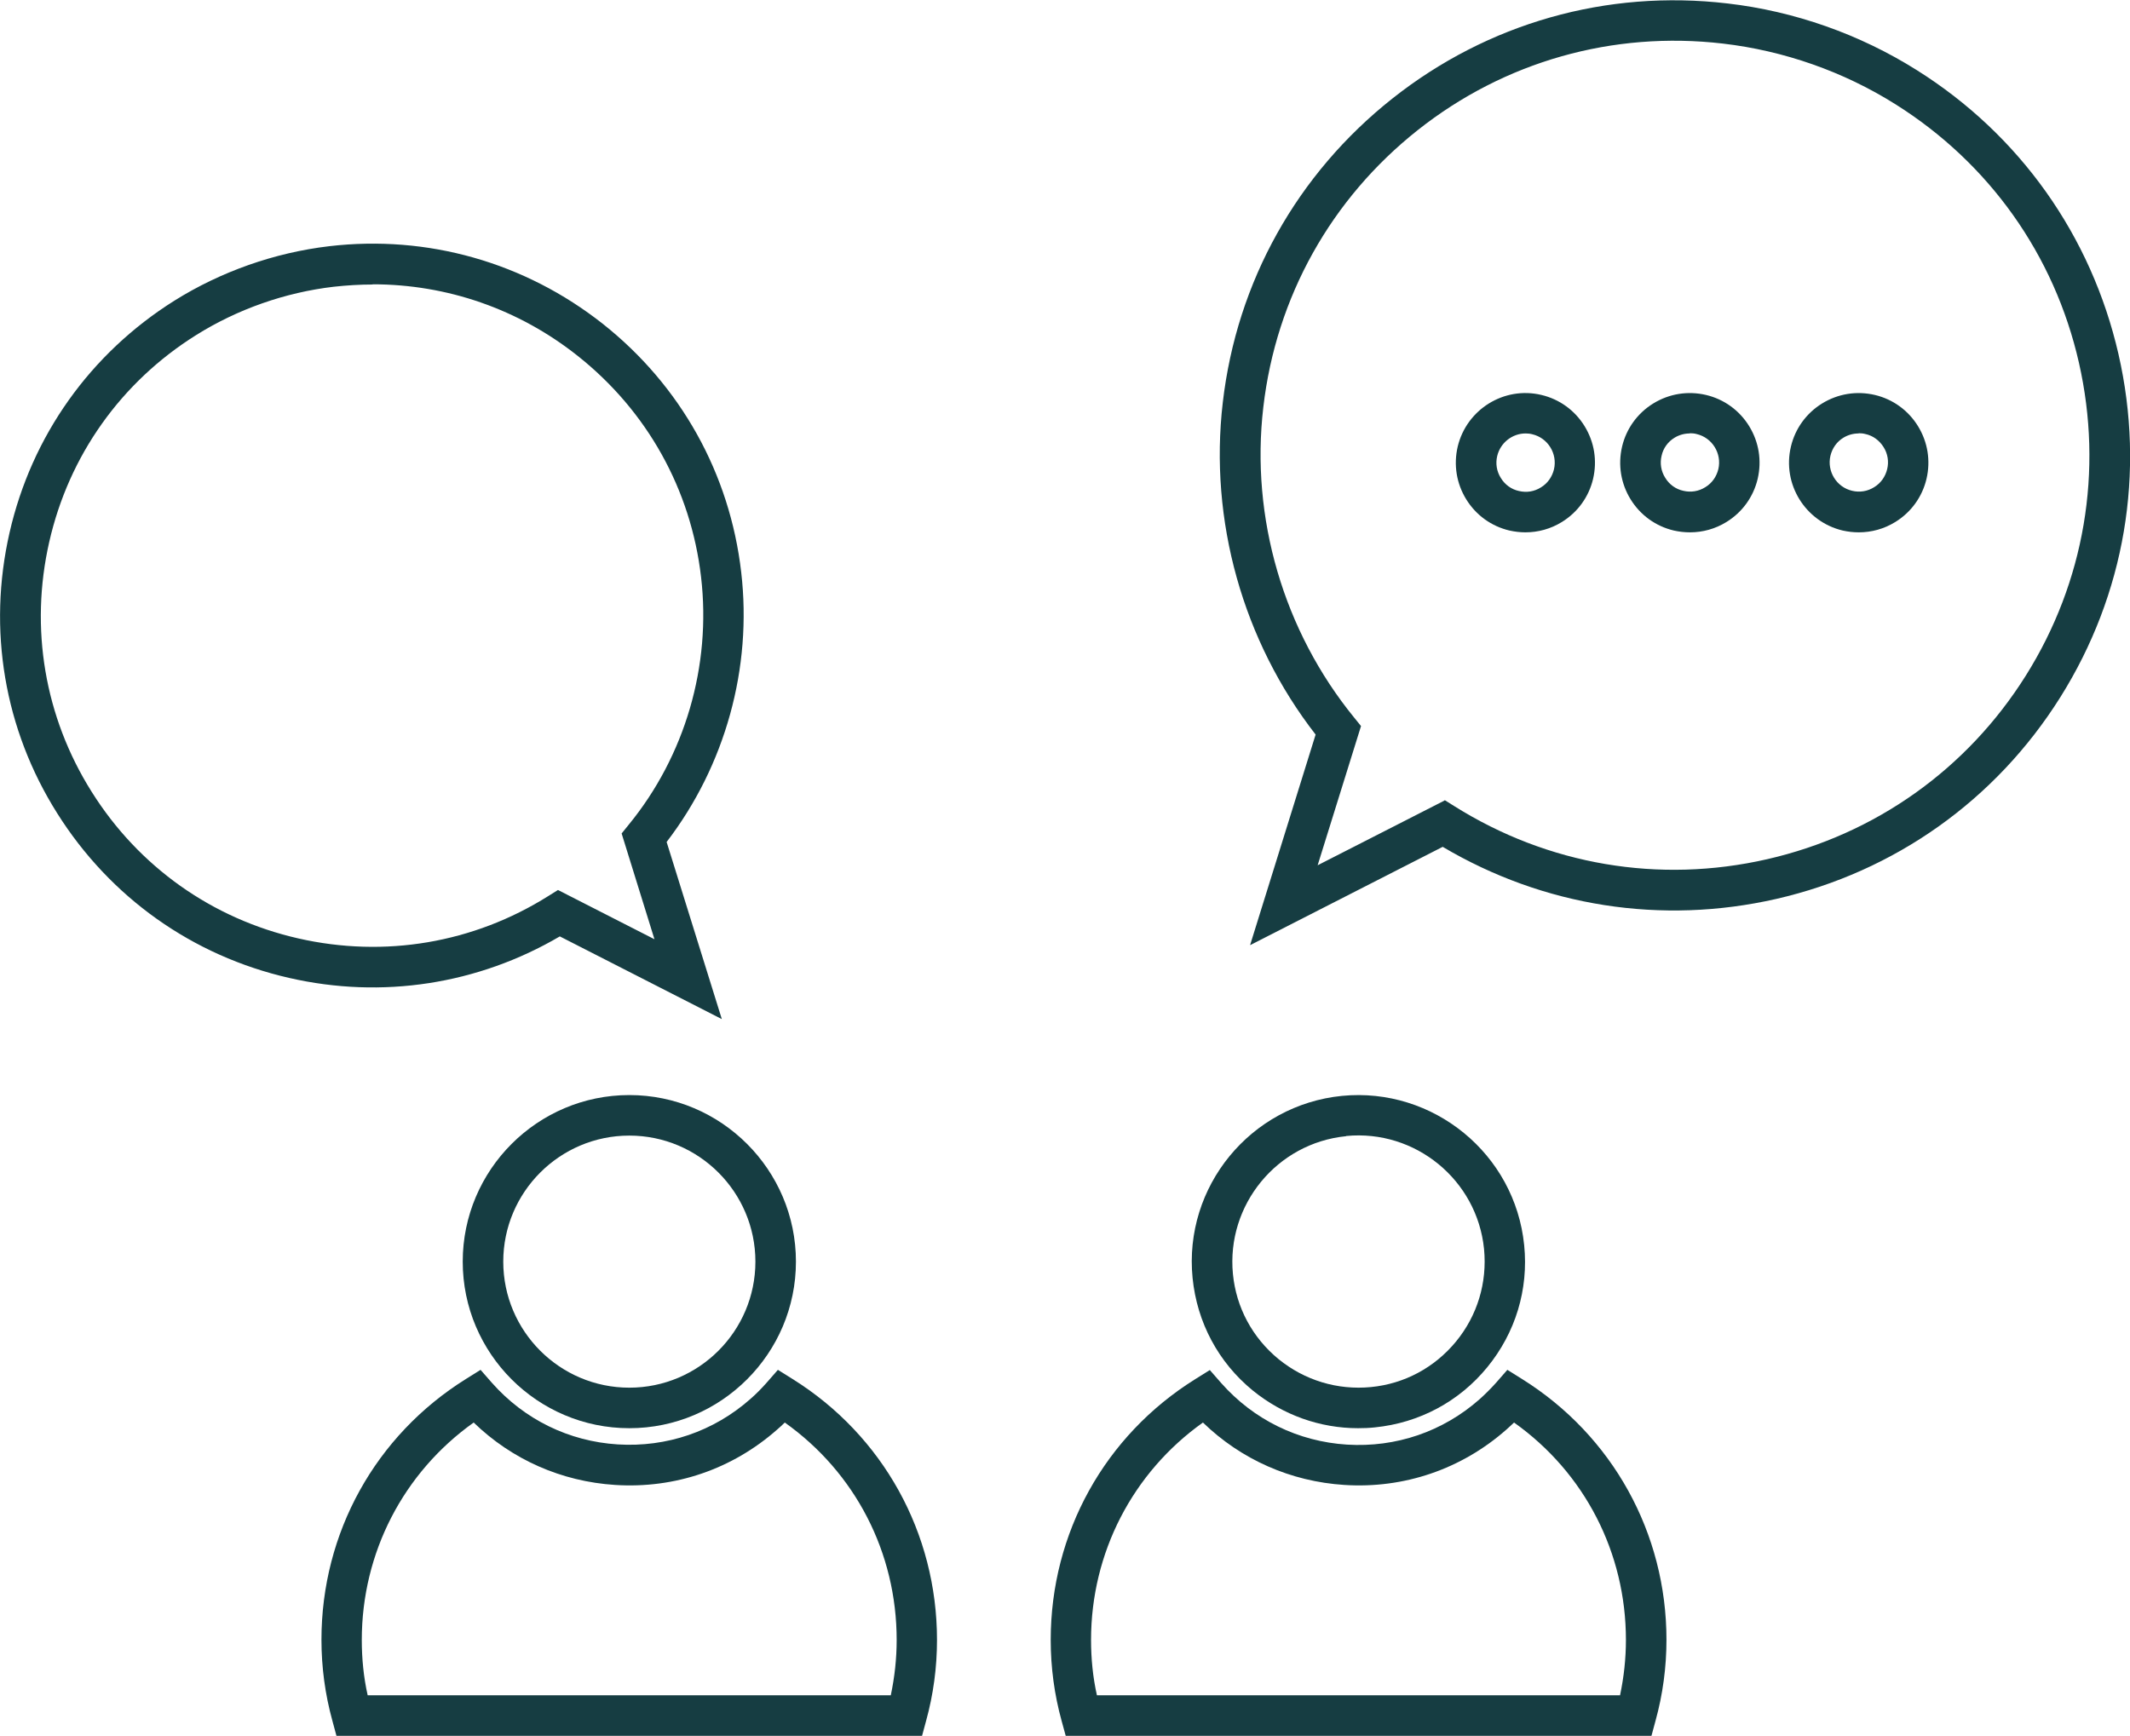
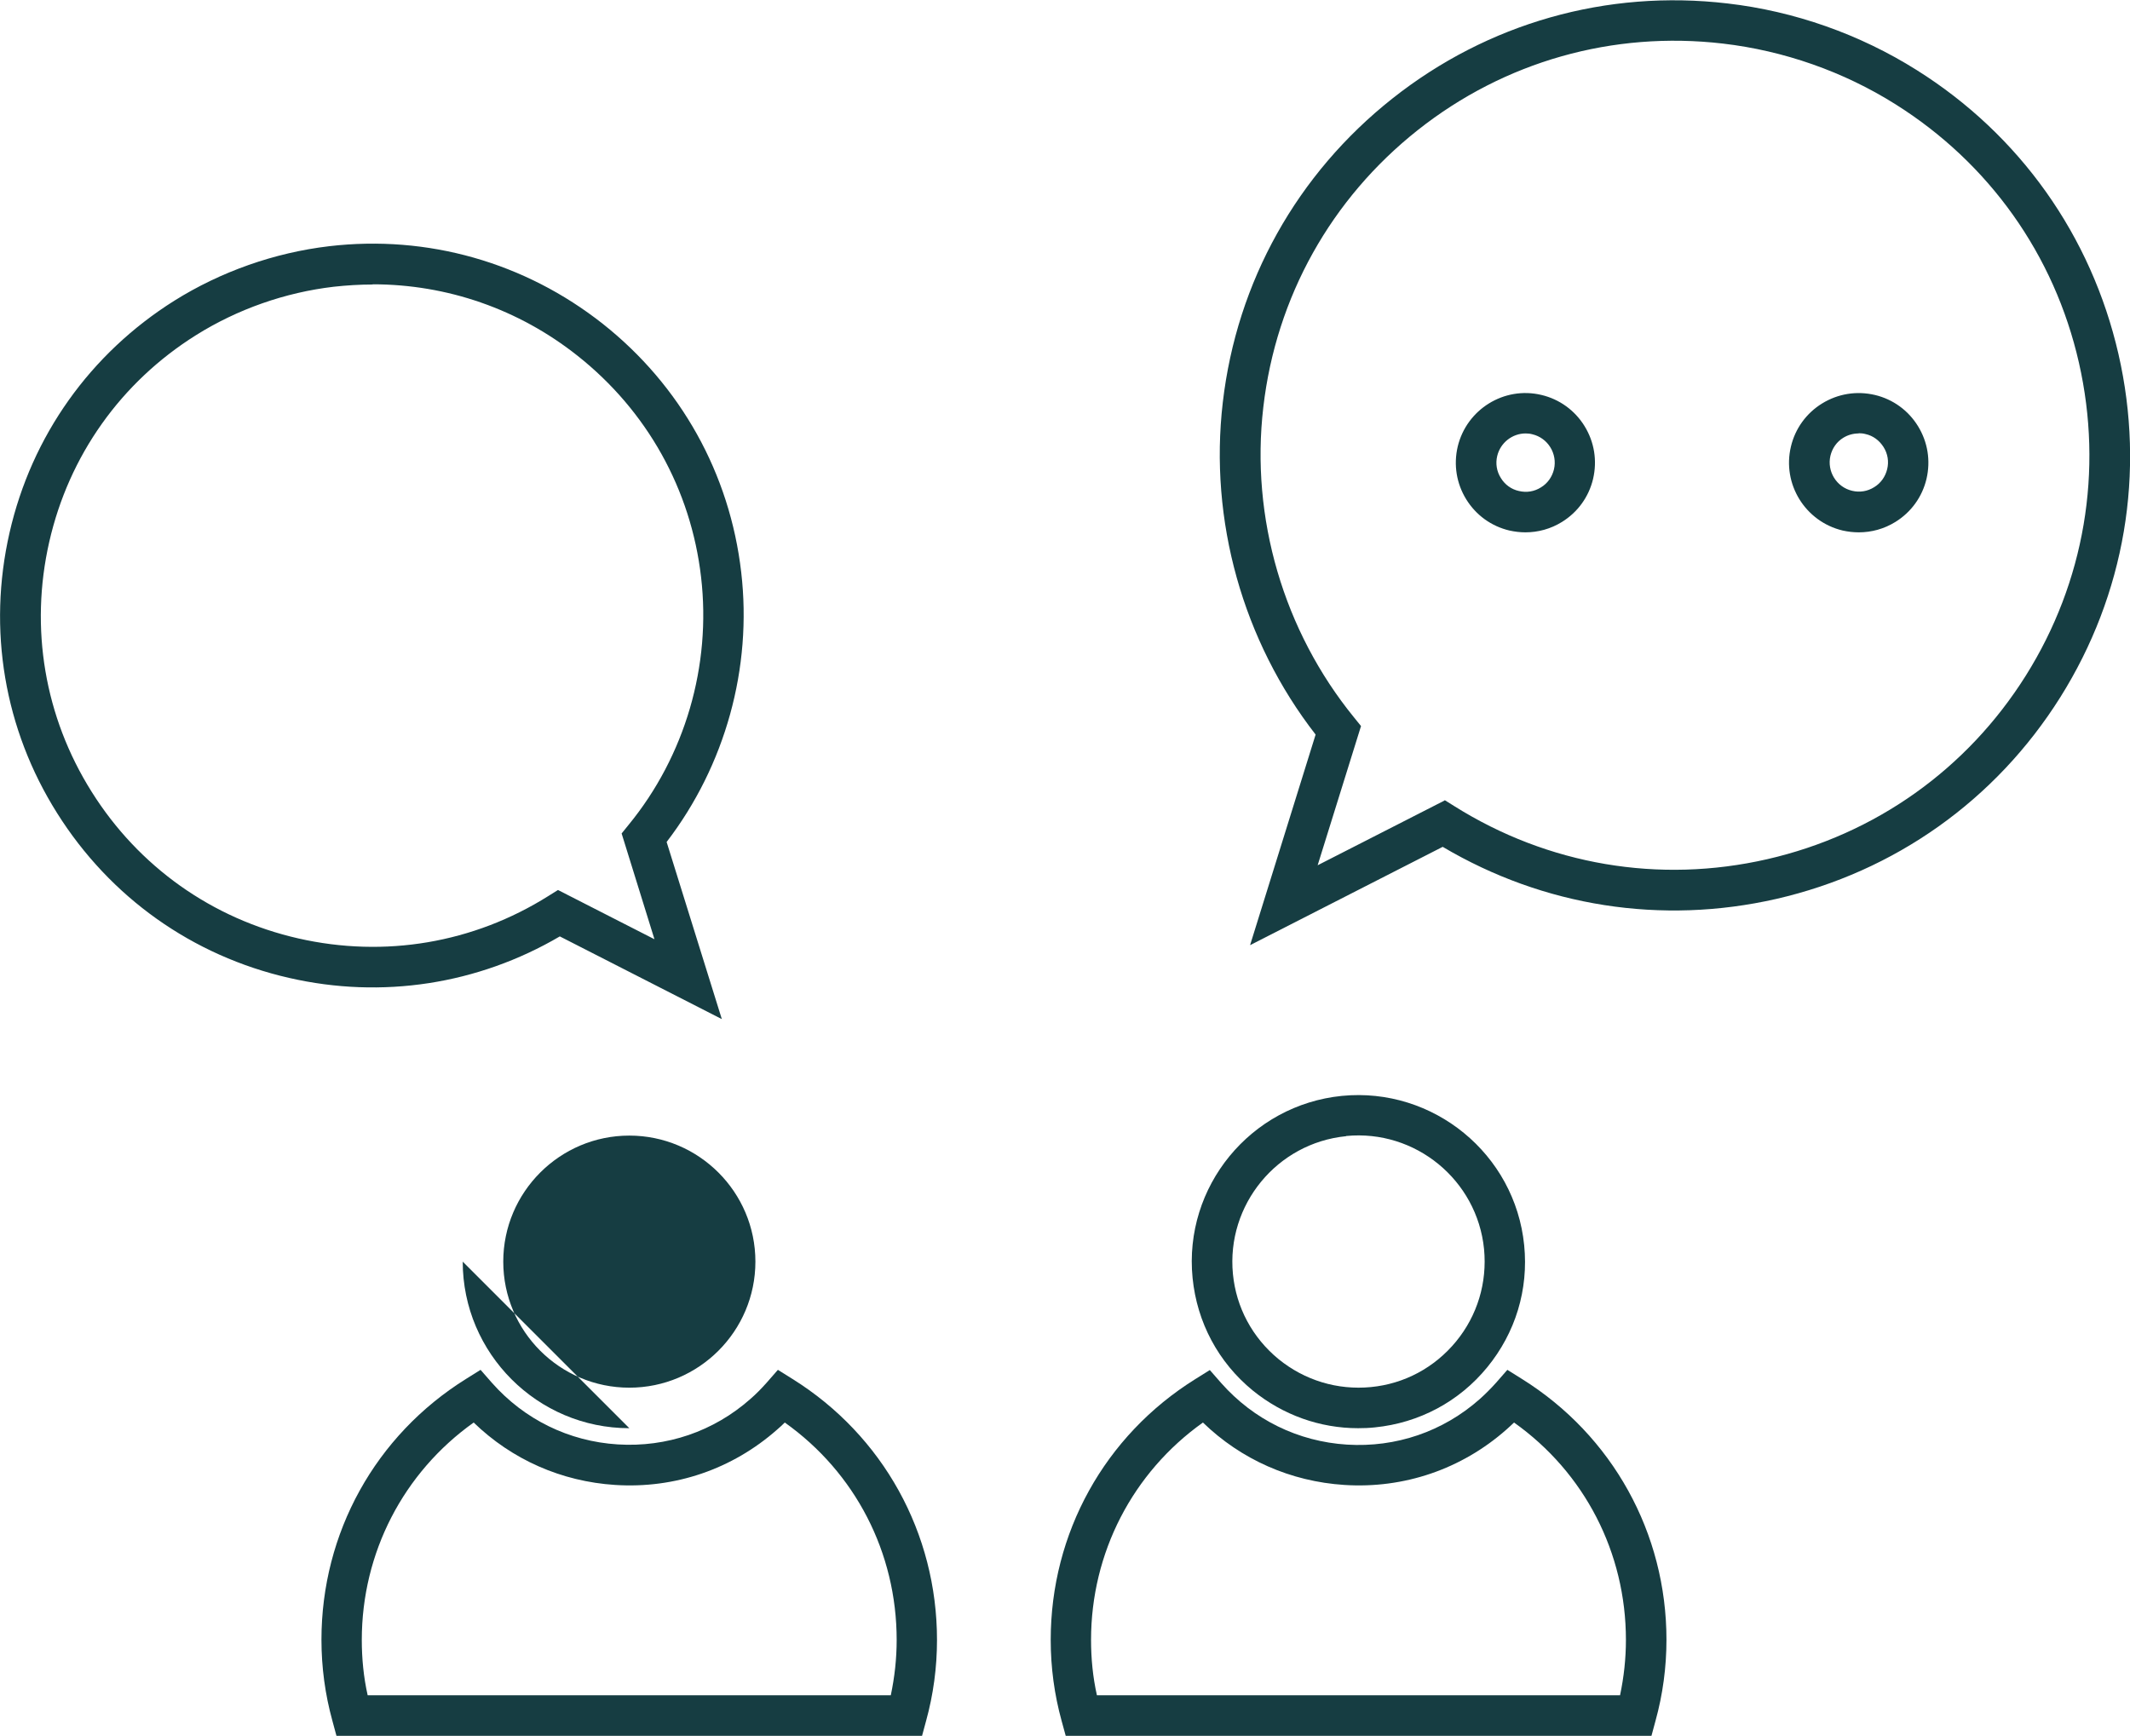
<svg xmlns="http://www.w3.org/2000/svg" id="Laag_2" data-name="Laag 2" viewBox="0 0 105.09 85.66">
  <defs>
    <style>
      .cls-1 {
        fill: #163d42;
        stroke-width: 0px;
      }
    </style>
  </defs>
  <g id="Laag_1-2" data-name="Laag 1">
    <g id="Group_60" data-name="Group 60">
      <path class="cls-1" d="M61.68,46.63l3.23-10.38c-3.59-4.62-5.26-10.56-4.58-16.39.69-5.96,3.67-11.28,8.37-15,4.7-3.72,10.57-5.39,16.53-4.69h0c3.3.38,6.53,1.52,9.34,3.29,5.08,3.19,8.61,8.17,9.95,14.01,1.34,5.85.32,11.86-2.87,16.94-3.19,5.08-8.17,8.61-14.01,9.95-5.66,1.29-11.48.38-16.46-2.57l-9.5,4.85ZM71.27,39.48l.48.3c4.63,2.91,10.11,3.84,15.44,2.62,5.33-1.22,9.86-4.44,12.76-9.06s3.83-10.11,2.62-15.44-4.44-9.86-9.06-12.76c-2.56-1.61-5.5-2.64-8.51-2.99h0c-5.42-.63-10.77.88-15.05,4.27-4.28,3.39-6.99,8.24-7.62,13.67-.64,5.47,1,11.05,4.48,15.32l.34.42-2.14,6.87,6.27-3.2Z" />
      <path class="cls-1" d="M35.61,50.29l-7.99-4.08c-4.04,2.37-8.77,3.1-13.35,2.05-4.78-1.09-8.84-3.98-11.45-8.13C.21,35.99-.62,31.07.47,26.29s3.98-8.84,8.13-11.45c2.3-1.44,4.94-2.37,7.64-2.69h0c4.86-.57,9.66.8,13.5,3.83,3.84,3.04,6.27,7.39,6.83,12.26.55,4.73-.79,9.54-3.68,13.31l2.72,8.73ZM18.39,14.04c-.64,0-1.28.04-1.92.11h0c-2.4.28-4.76,1.11-6.8,2.39-3.7,2.32-6.27,5.94-7.24,10.2-.97,4.26-.23,8.64,2.09,12.33,2.32,3.7,5.94,6.27,10.2,7.24,4.26.97,8.64.23,12.33-2.09l.48-.3,4.76,2.43-1.62-5.22.34-.42c2.79-3.4,4.09-7.86,3.58-12.23-.5-4.33-2.67-8.21-6.09-10.92-2.91-2.31-6.45-3.53-10.11-3.53Z" />
-       <path class="cls-1" d="M31.05,70.48c-4.53,0-8.22-3.69-8.22-8.22s3.69-8.22,8.22-8.22,8.22,3.69,8.22,8.22-3.69,8.22-8.22,8.22ZM31.05,56.04c-3.43,0-6.22,2.79-6.22,6.22s2.79,6.22,6.22,6.22,6.22-2.79,6.22-6.22-2.79-6.22-6.22-6.22Z" />
+       <path class="cls-1" d="M31.05,70.48c-4.53,0-8.22-3.69-8.22-8.22ZM31.05,56.04c-3.43,0-6.22,2.79-6.22,6.22s2.79,6.22,6.22,6.22,6.22-2.79,6.22-6.22-2.79-6.22-6.22-6.22Z" />
      <path class="cls-1" d="M45.5,85.66h-28.9l-.2-.74c-.36-1.3-.54-2.65-.54-4,0-5.27,2.66-10.08,7.13-12.87l.72-.45.56.64c1.6,1.81,3.8,2.89,6.21,3.04,2.41.15,4.73-.64,6.54-2.24.29-.25.55-.52.8-.8l.56-.64.72.45c4.47,2.79,7.13,7.61,7.13,12.88,0,1.35-.18,2.7-.54,4l-.2.74ZM18.15,83.66h25.8c.19-.9.29-1.81.29-2.73h0c0-4.31-2.04-8.26-5.52-10.73-.12.12-.25.24-.38.35-2.21,1.95-5.04,2.92-7.99,2.73-2.65-.17-5.09-1.25-6.98-3.08-3.47,2.47-5.52,6.43-5.52,10.73,0,.92.09,1.84.29,2.73Z" />
      <path class="cls-1" d="M67.01,70.48c-1.89,0-3.71-.65-5.2-1.86-1.7-1.39-2.75-3.36-2.97-5.55-.45-4.51,2.86-8.54,7.37-8.99h0c4.5-.44,8.54,2.86,8.99,7.37.22,2.19-.43,4.32-1.82,6.02s-3.36,2.75-5.55,2.97c-.28.03-.55.04-.83.04ZM66.41,56.07h0c-3.41.34-5.91,3.39-5.58,6.8.16,1.65.96,3.14,2.25,4.2,1.29,1.05,2.91,1.54,4.56,1.38,1.65-.16,3.14-.96,4.2-2.25,1.05-1.28,1.54-2.9,1.38-4.56-.34-3.41-3.39-5.91-6.8-5.58Z" />
      <path class="cls-1" d="M81.48,85.66h-28.9l-.2-.73c-.36-1.3-.54-2.65-.54-4,0-5.27,2.66-10.08,7.13-12.87l.72-.45.56.64c1.6,1.81,3.8,2.89,6.21,3.04,2.41.15,4.73-.64,6.54-2.24.28-.25.55-.52.81-.81l.56-.64.72.45c4.47,2.79,7.13,7.61,7.13,12.87,0,1.35-.18,2.7-.54,4l-.2.74ZM54.13,83.66h25.8c.19-.9.29-1.81.29-2.73h0c0-4.31-2.04-8.26-5.52-10.73-.12.12-.25.23-.38.35-2.21,1.95-5.05,2.92-7.99,2.73-2.65-.17-5.09-1.25-6.98-3.08-3.47,2.47-5.52,6.43-5.52,10.73,0,.92.09,1.84.29,2.73Z" />
      <path class="cls-1" d="M75.27,26.27c-.27,0-.53-.03-.8-.09-.89-.21-1.65-.76-2.13-1.54-.48-.78-.63-1.7-.42-2.6.44-1.84,2.29-2.99,4.13-2.55.89.21,1.65.76,2.13,1.54.48.78.63,1.7.42,2.6-.21.89-.76,1.65-1.54,2.13-.55.34-1.17.51-1.8.51ZM75.27,21.39c-.65,0-1.24.45-1.4,1.11-.09.37-.03.76.18,1.09.2.33.52.56.89.64.38.09.76.03,1.09-.18.33-.2.55-.52.64-.89.18-.77-.3-1.55-1.07-1.73-.11-.03-.22-.04-.33-.04Z" />
-       <path class="cls-1" d="M83.38,26.27c-.27,0-.53-.03-.8-.09-.89-.21-1.65-.76-2.13-1.54-.48-.78-.63-1.7-.42-2.6.21-.89.76-1.65,1.54-2.13.78-.48,1.7-.63,2.6-.42.89.21,1.65.76,2.13,1.54.48.78.63,1.7.42,2.6-.21.89-.76,1.65-1.54,2.13-.55.34-1.17.51-1.8.51ZM83.37,21.39c-.26,0-.52.07-.75.21-.33.2-.56.52-.64.89-.09.37-.03.76.18,1.09.2.33.52.56.89.64.37.09.76.03,1.09-.18.33-.2.55-.52.64-.89.18-.77-.3-1.55-1.07-1.73-.11-.03-.22-.04-.33-.04Z" />
      <path class="cls-1" d="M91.71,26.27c-.27,0-.53-.03-.8-.09-1.84-.44-2.99-2.29-2.55-4.14.21-.89.76-1.65,1.54-2.13.78-.48,1.7-.63,2.6-.42.89.21,1.65.76,2.13,1.54s.63,1.7.42,2.6c-.21.89-.76,1.65-1.54,2.13-.55.34-1.17.51-1.8.51ZM91.7,21.39c-.26,0-.52.07-.75.21-.33.2-.55.52-.64.89-.18.77.3,1.55,1.07,1.73.37.09.76.03,1.09-.18.33-.2.55-.52.64-.89.09-.37.03-.76-.18-1.09s-.52-.56-.89-.64c-.11-.03-.22-.04-.33-.04Z" />
    </g>
  </g>
</svg>